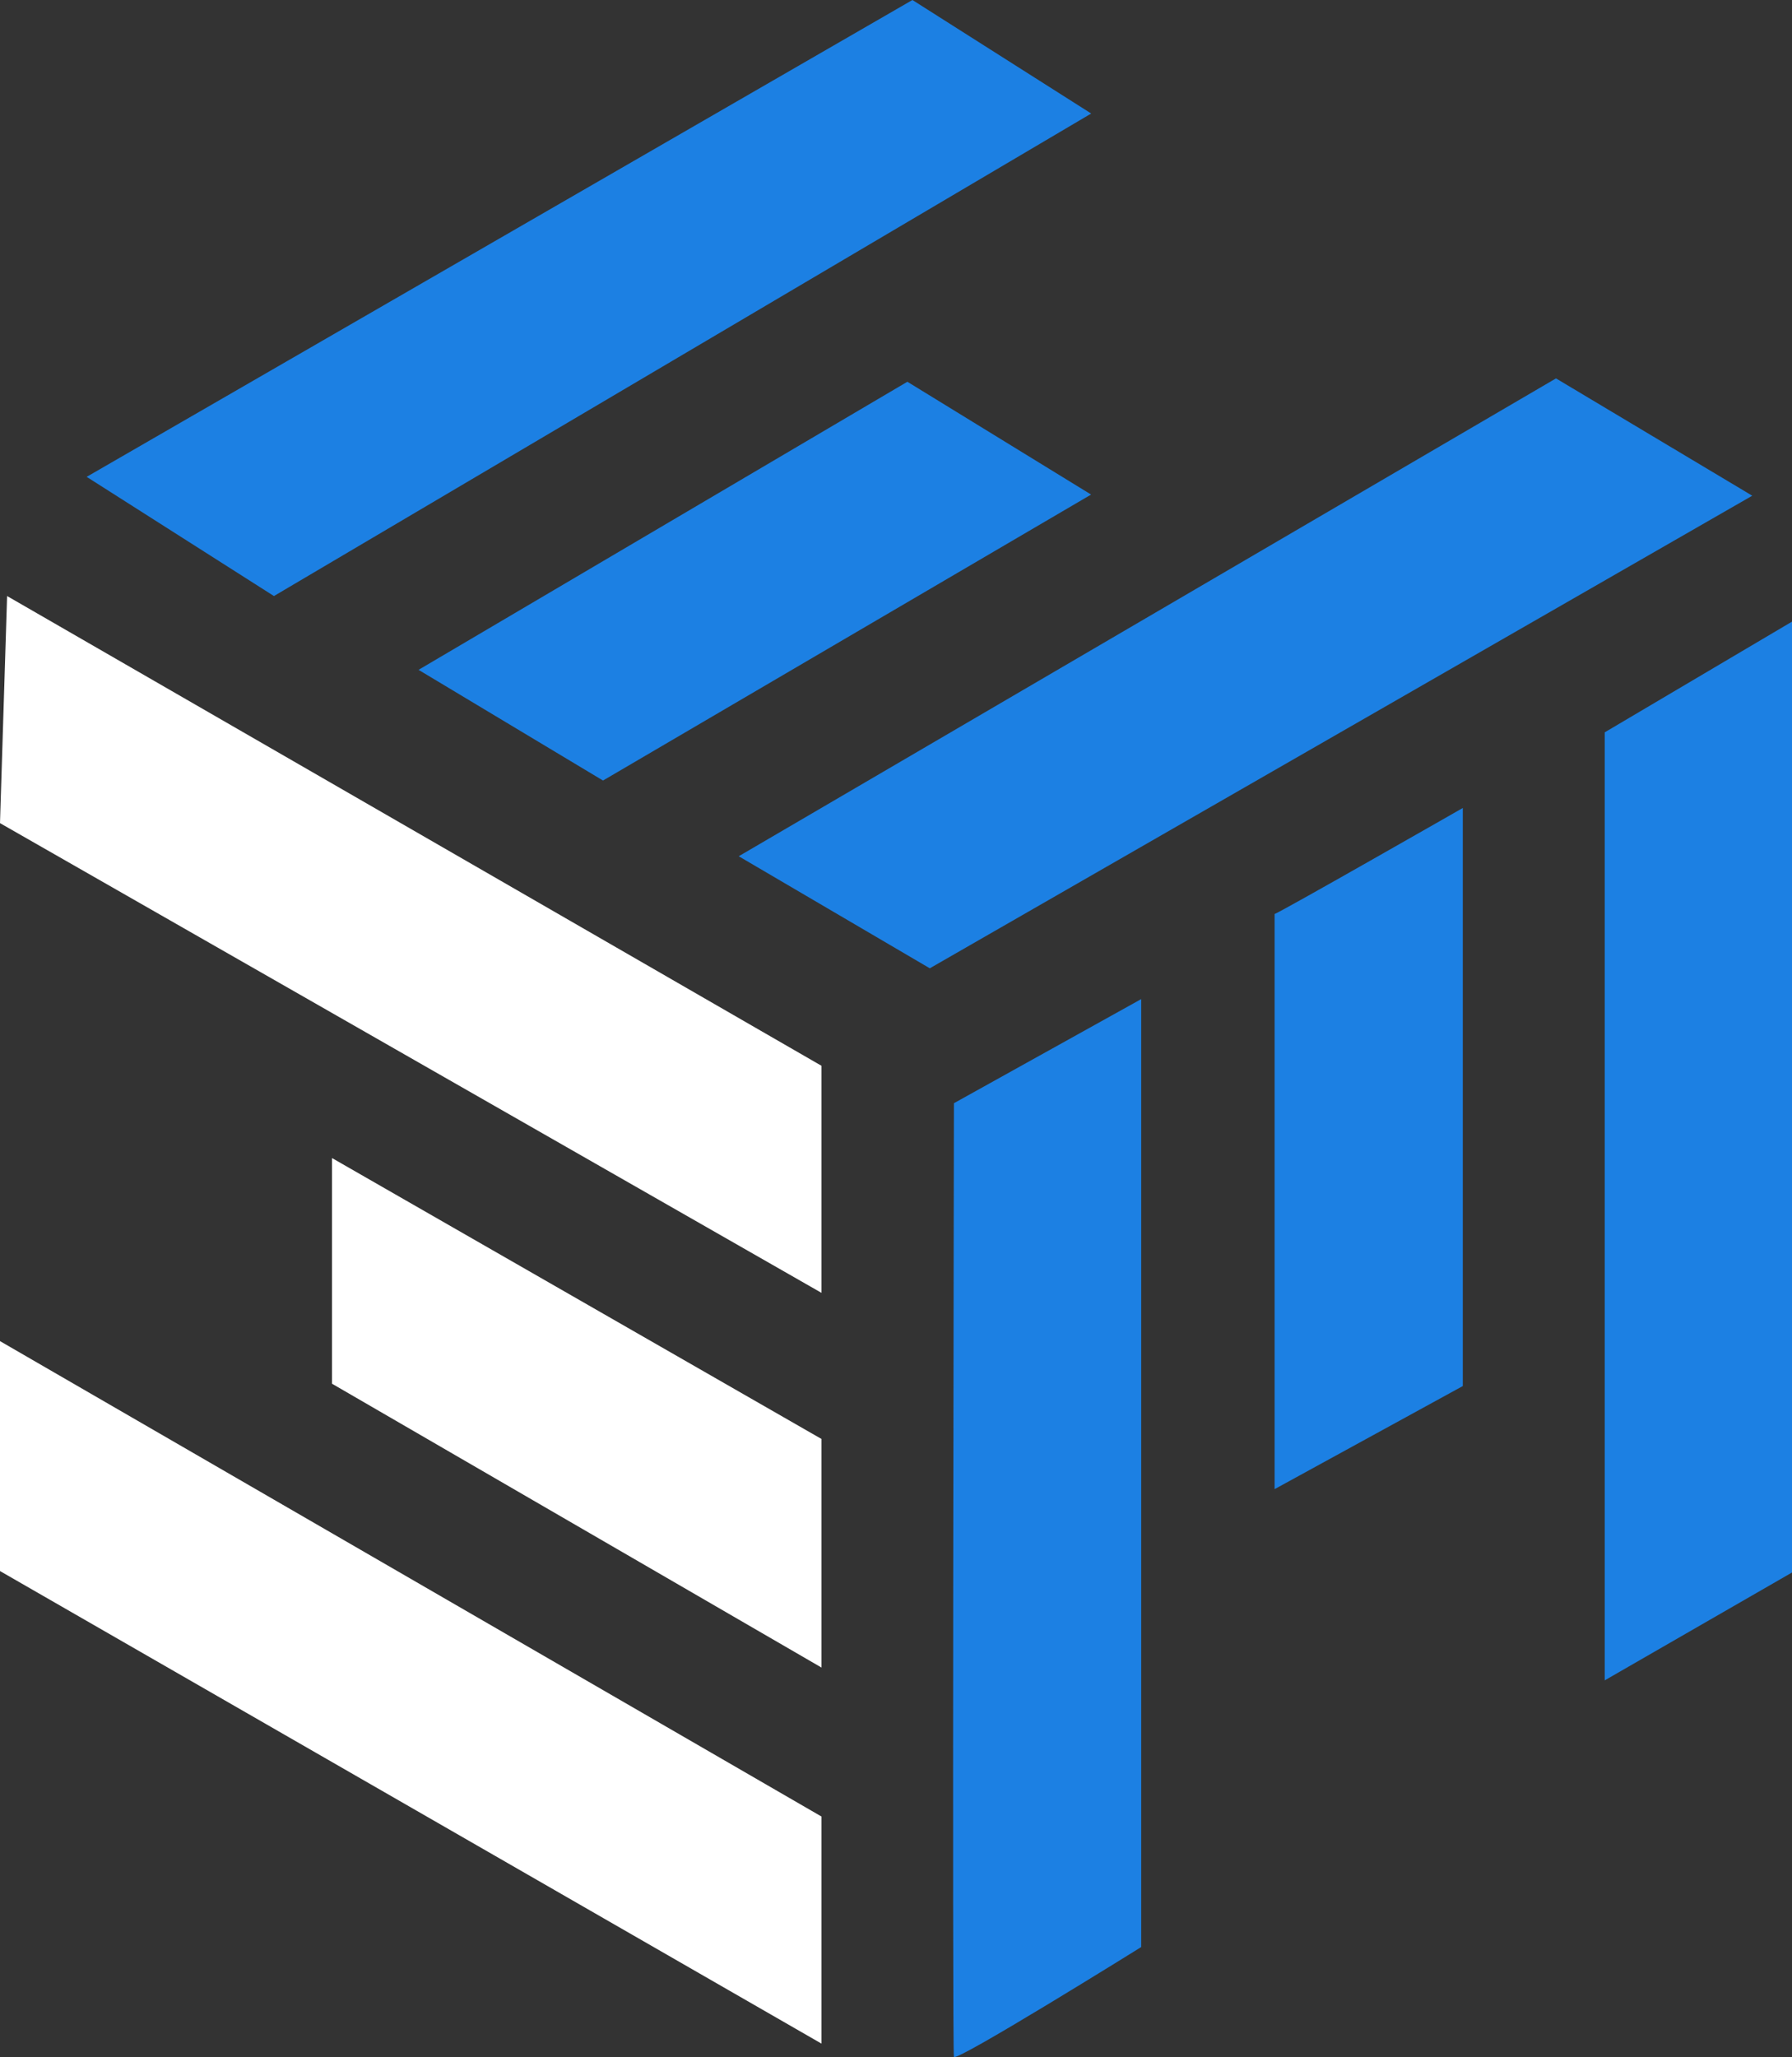
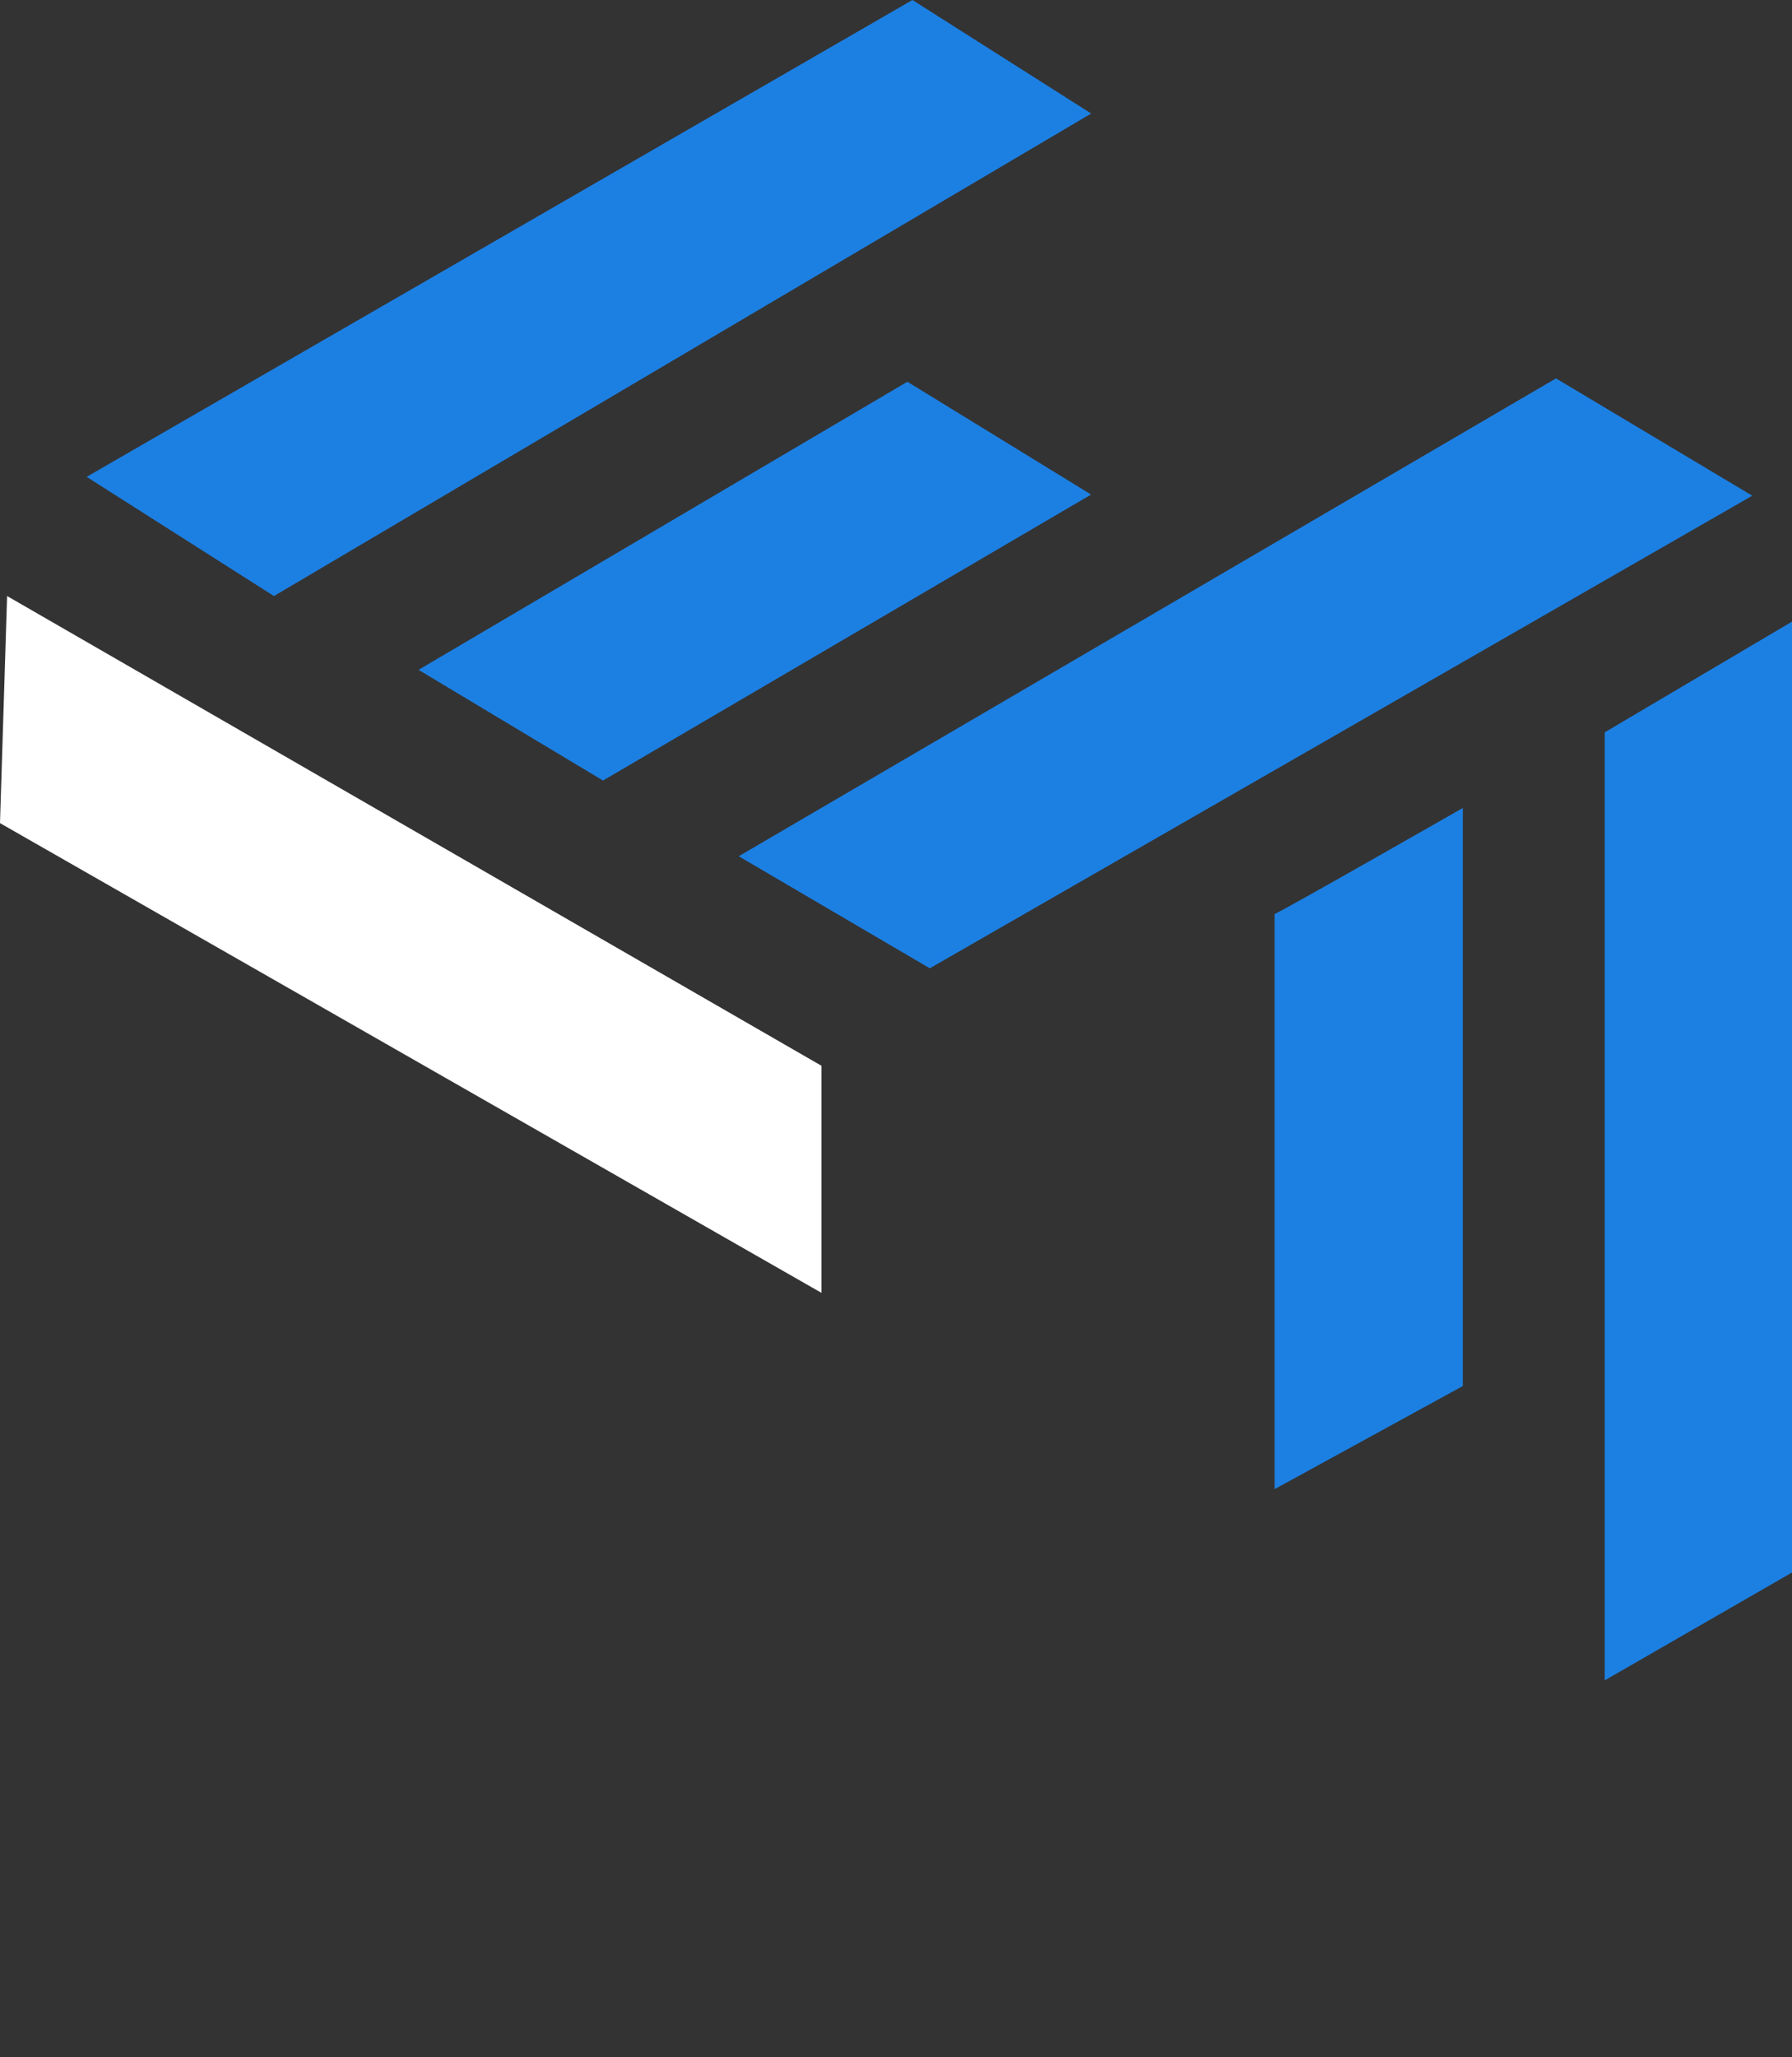
<svg xmlns="http://www.w3.org/2000/svg" width="79.983" height="91.792" viewBox="0 0 79.983 91.792">
  <rect x="0" y="0" width="79.983" height="91.792" fill="#333333" stroke="none" />
  <g id="Group_2957" data-name="Group 2957" transform="translate(-50.021 2971.171)">
    <path id="Path_3541" data-name="Path 3541" d="M65.6-2949.893l27.28-15.749,9.577-5.529,7.979,5.066-36.477,21.531Z" transform="translate(-11.711 0)" fill="#1C80E3" />
    <path id="Path_3542" data-name="Path 3542" d="M125.34-2889.635l8.233,4.94,21.785-12.761-8.2-5.034Z" transform="translate(-56.638 -51.646)" fill="#1C80E3" />
    <path id="Path_3543" data-name="Path 3543" d="M182.957-2881.765l8.528,5,36.709-21.088-8.76-5.235Z" transform="translate(-99.964 -51.198)" fill="#1C80E3" />
    <path id="Path_3544" data-name="Path 3544" d="M86.688-2842.976l-36.35-20.962-.317,10.133,36.667,20.961Z" transform="translate(0 -80.636)" fill="#fff" />
-     <path id="Path_3545" data-name="Path 3545" d="M109.766-2762.832v10.07l21.848,12.666v-10.2Z" transform="translate(-44.926 -156.664)" fill="#fff" />
-     <path id="Path_3546" data-name="Path 3546" d="M50.021-2729.895v10.26l36.667,21.088v-10.133Z" transform="translate(0 -181.432)" fill="#fff" />
-     <path id="Path_3547" data-name="Path 3547" d="M221.567-2786.782l8.359-4.646v42.3s-8.275,5.152-8.359,4.9S221.567-2786.782,221.567-2786.782Z" transform="translate(-128.969 -135.161)" fill="#1C80E3" />
    <path id="Path_3548" data-name="Path 3548" d="M279.383-2821.081c.127,0,8.4-4.729,8.4-4.729v25.795l-8.4,4.6Z" transform="translate(-172.472 -109.307)" fill="#1C80E3" />
    <path id="Path_3549" data-name="Path 3549" d="M338.787-2854.4l8.359-4.94v42.43l-8.359,4.813Z" transform="translate(-217.142 -84.092)" fill="#1C80E3" />
  </g>
</svg>